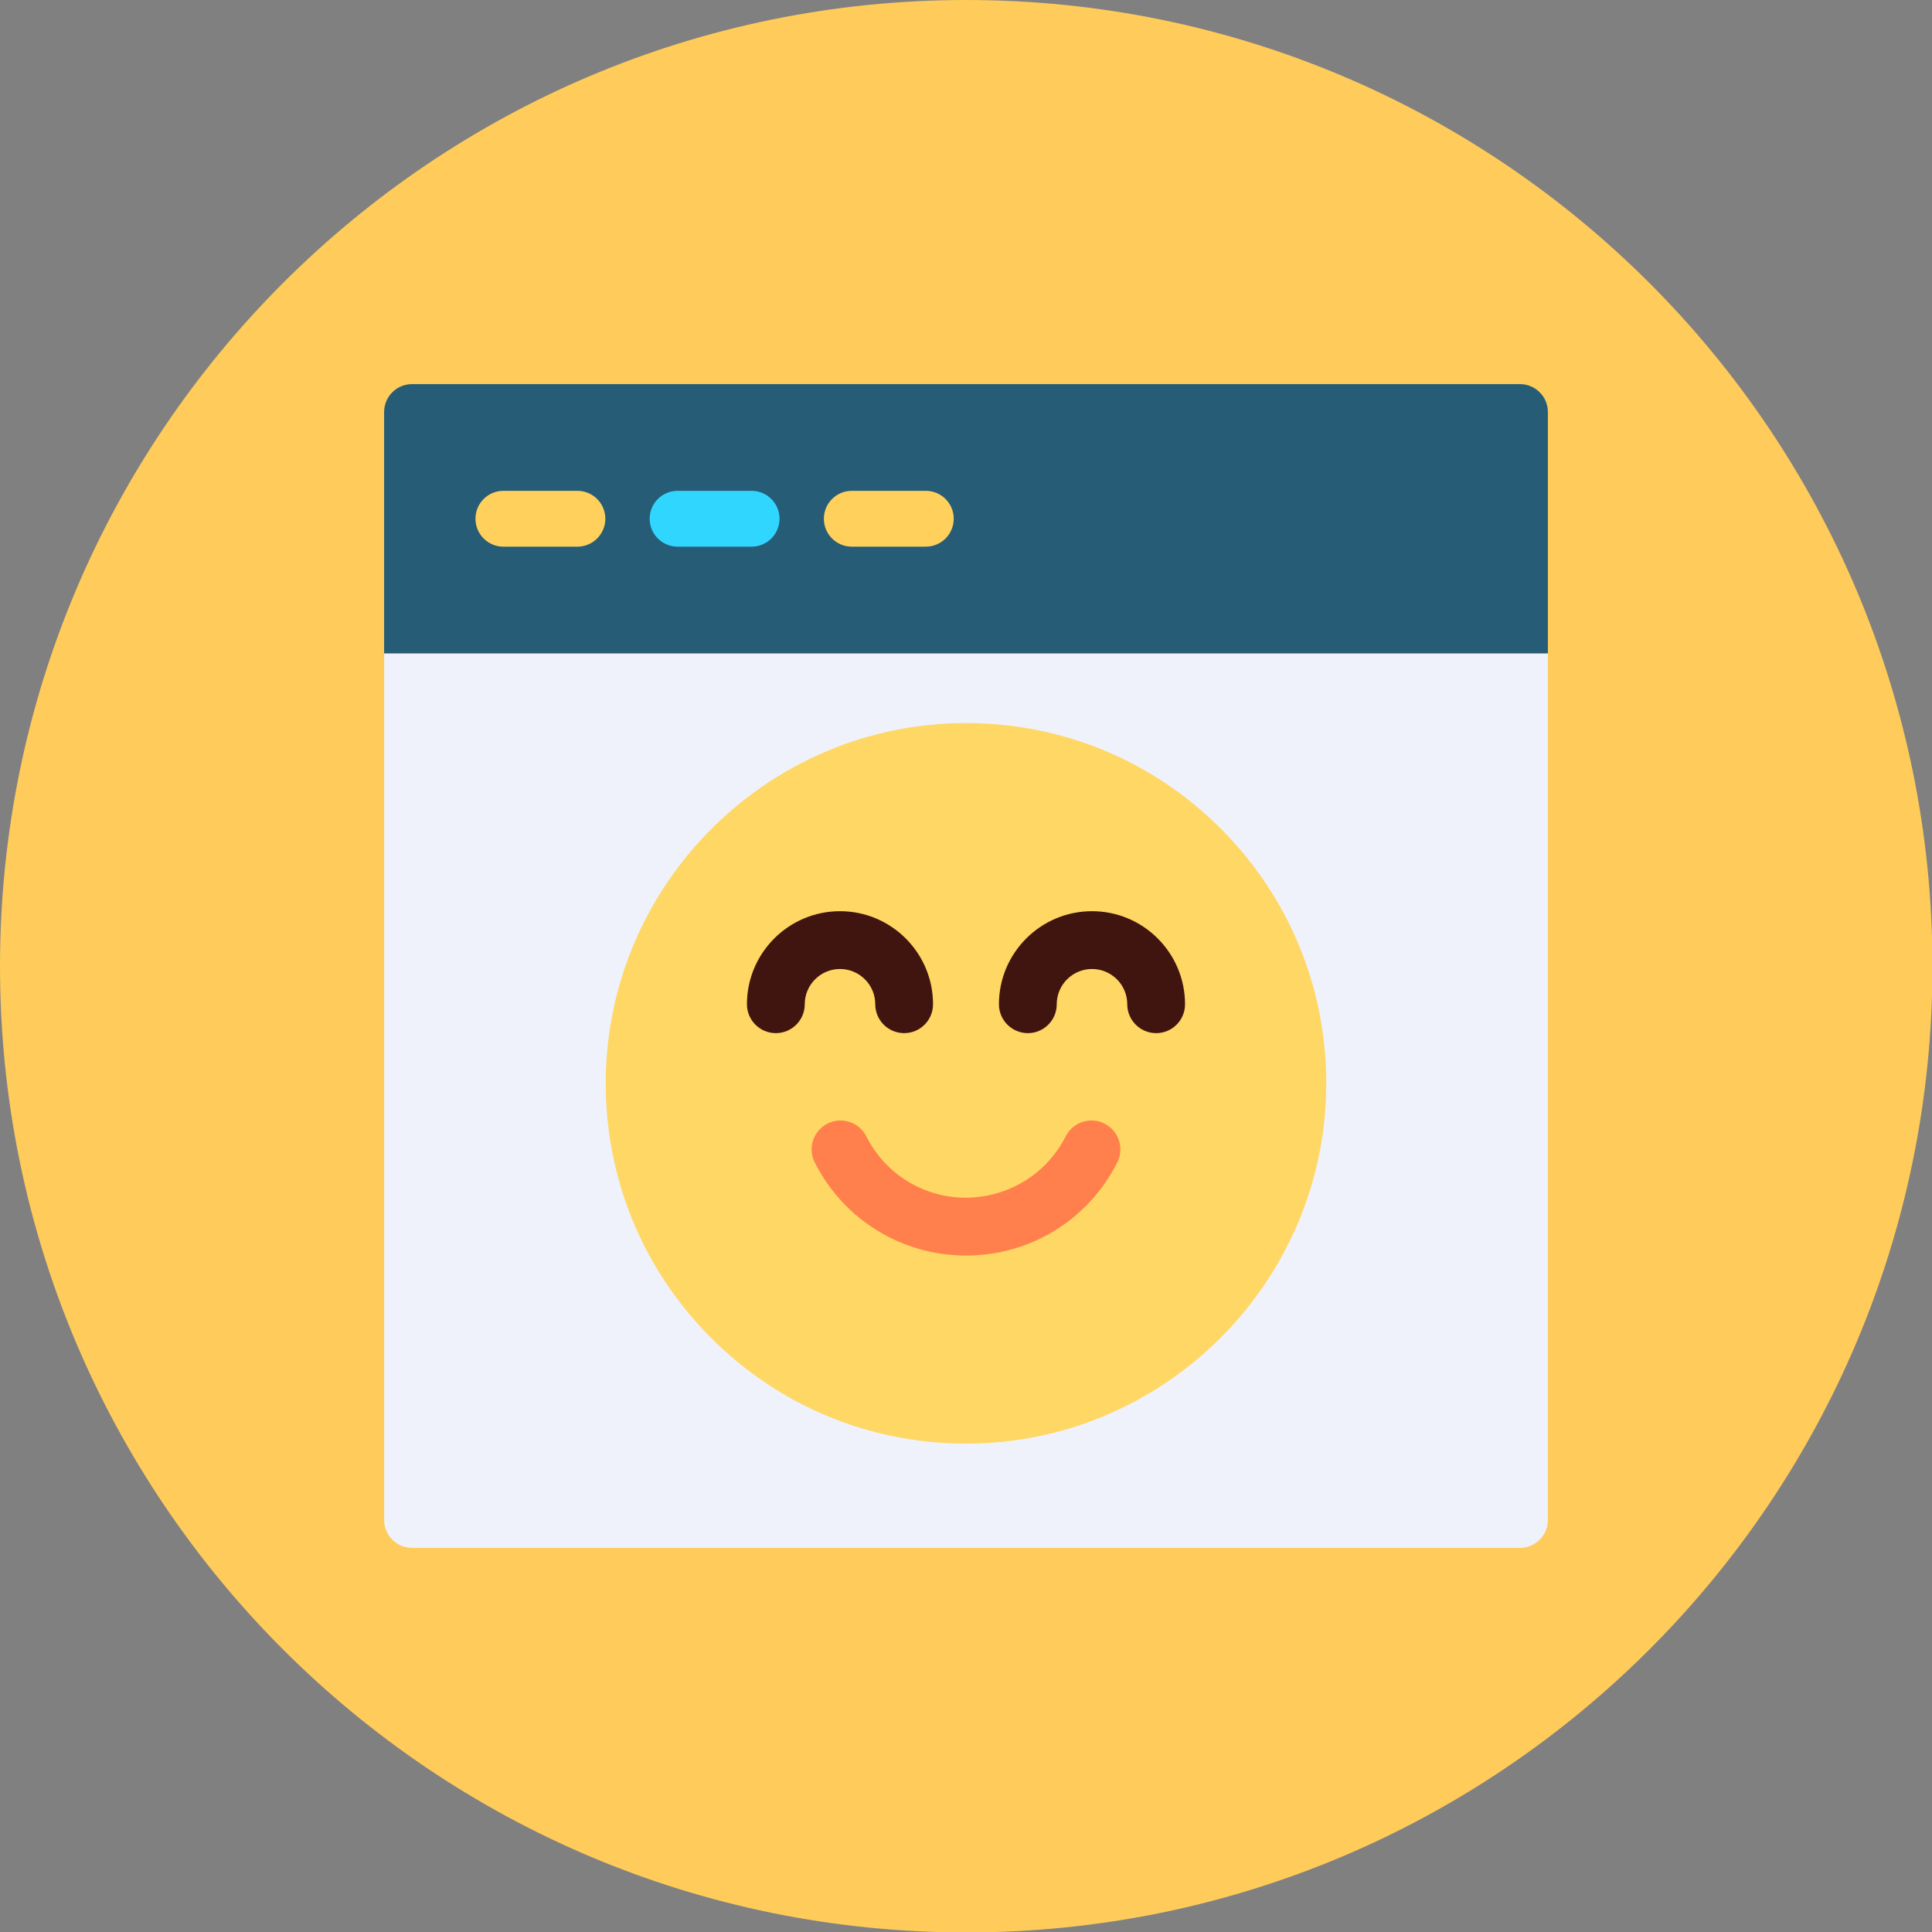
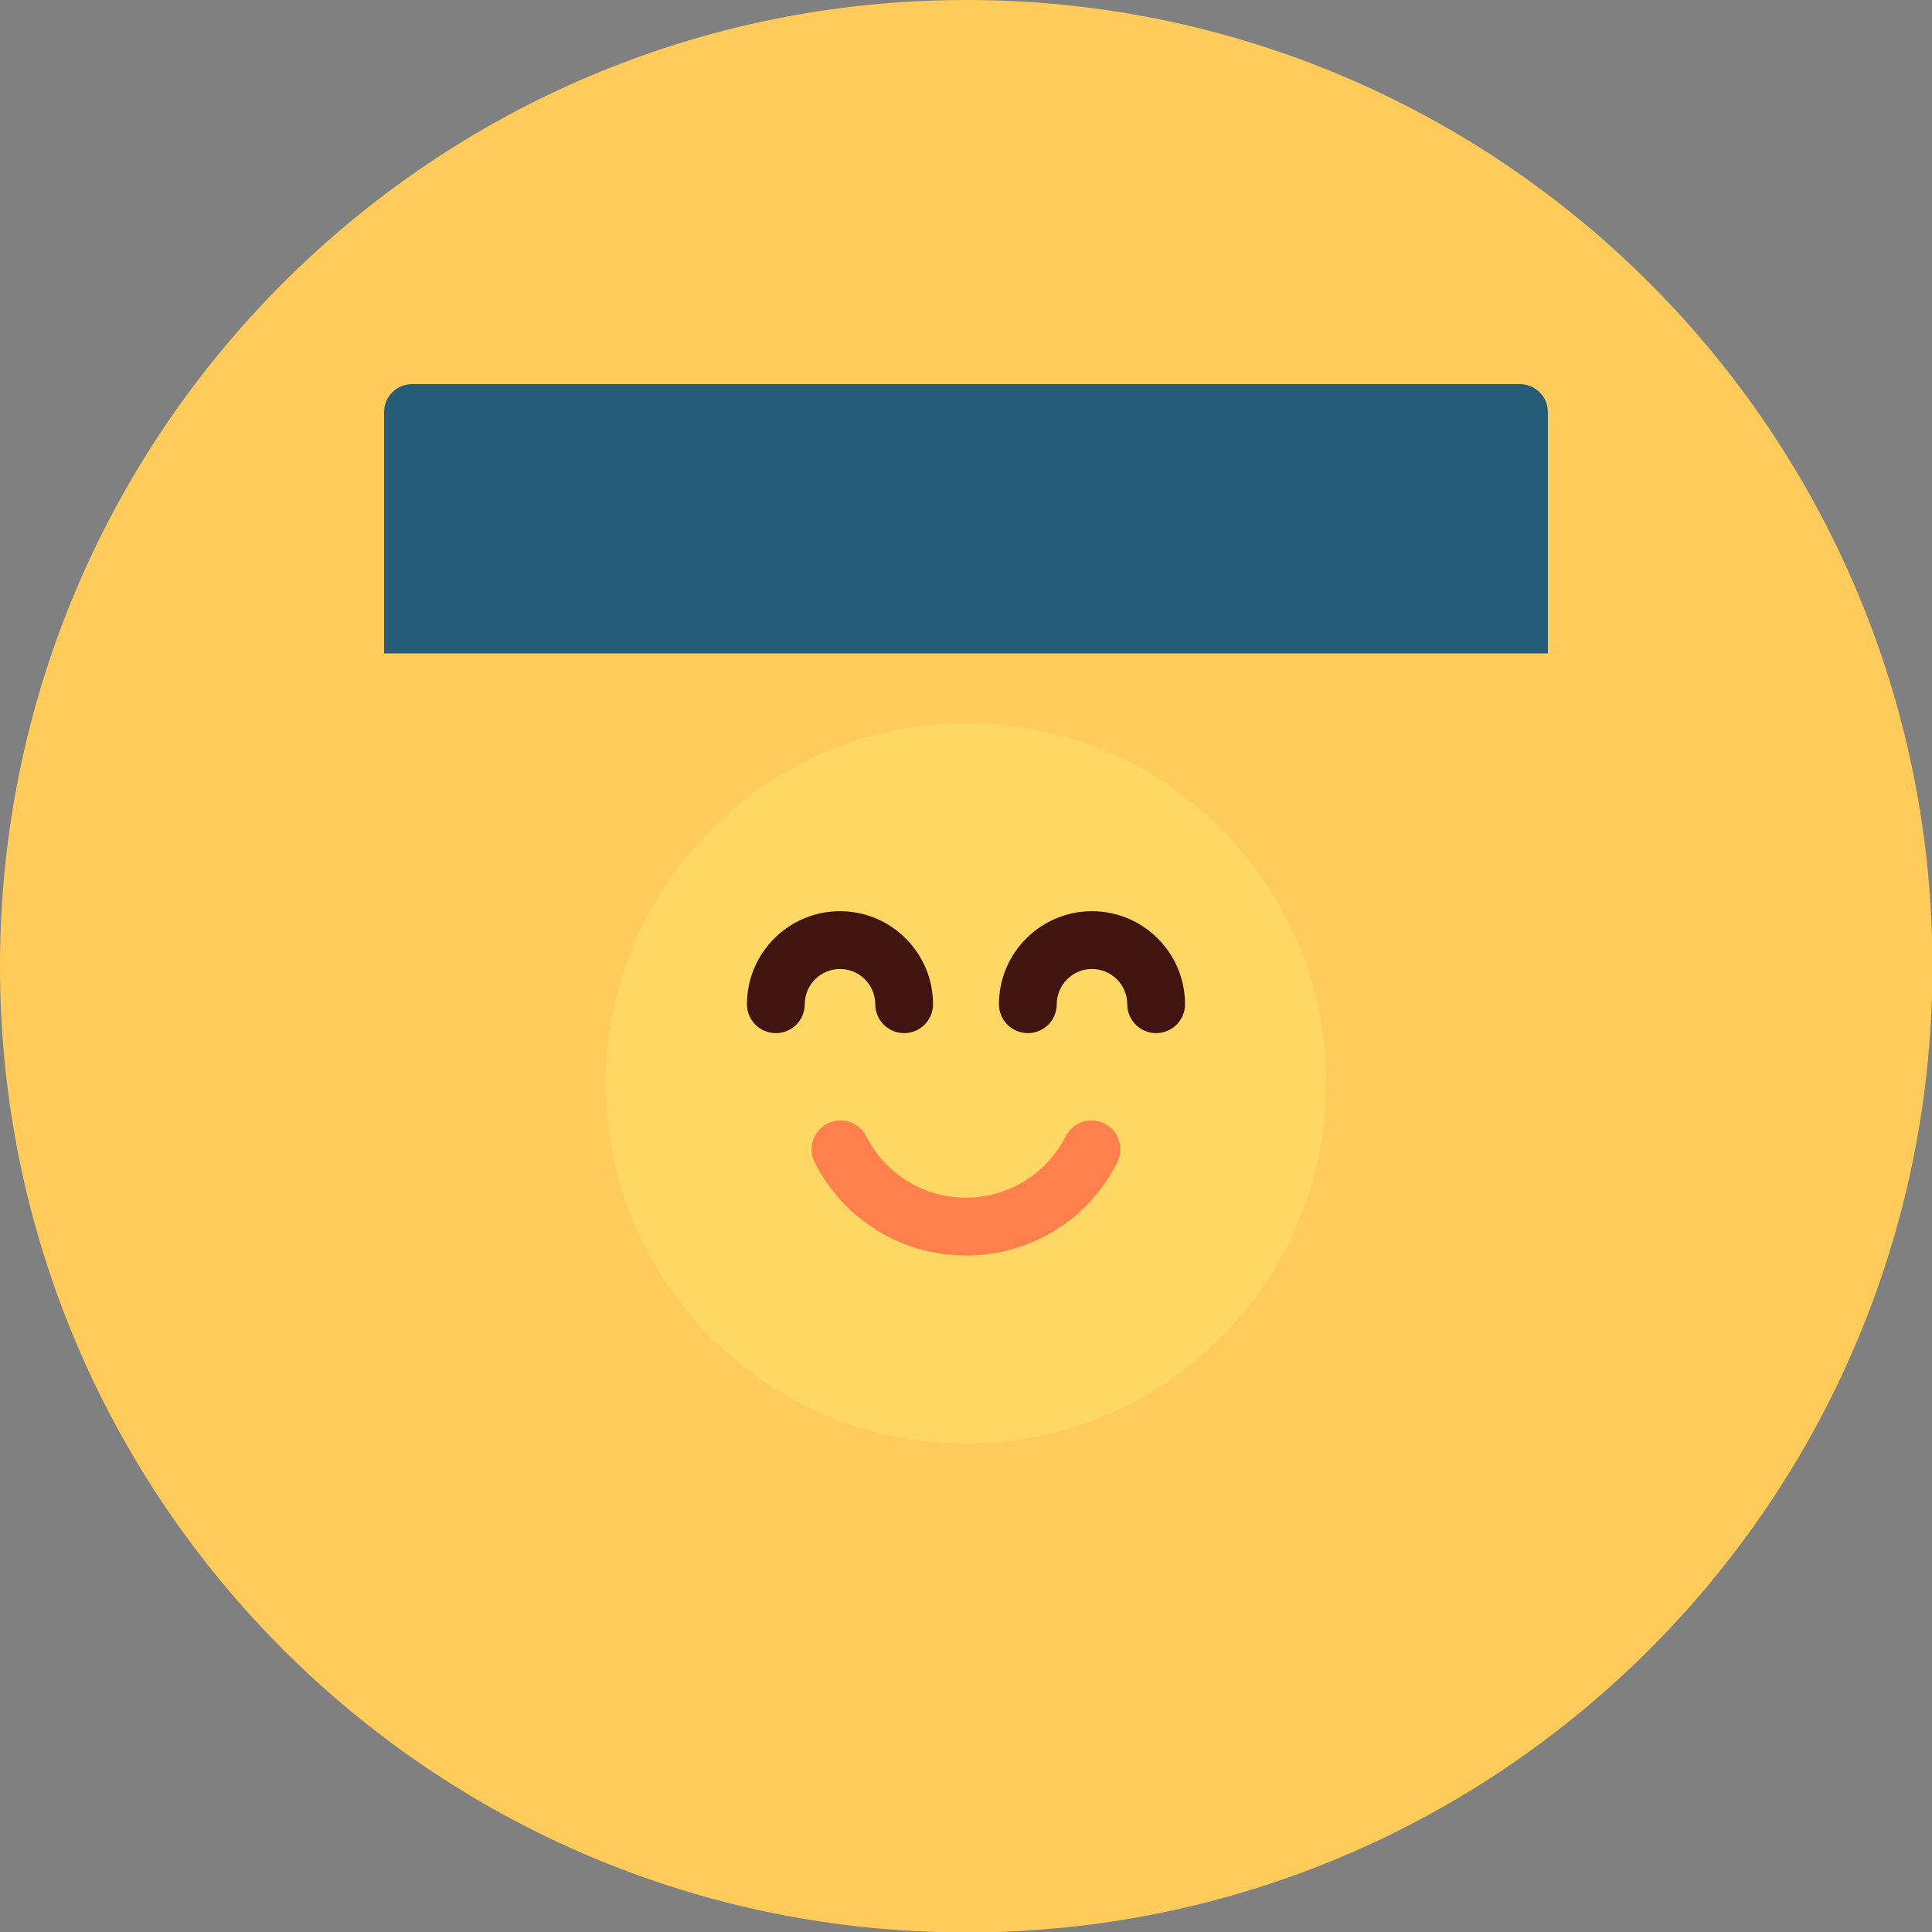
<svg xmlns="http://www.w3.org/2000/svg" width="60" height="60" viewBox="0 0 60 60" fill="none">
  <rect x="0" y="0" width="60" height="60" fill="#808080" stroke="none" />
  <g clip-path="url(#clip0_1_27379)">
    <path d="M30.007 60.014C46.58 60.014 60.014 46.58 60.014 30.007C60.014 13.435 46.58 0 30.007 0C13.435 0 0 13.435 0 30.007C0 46.58 13.435 60.014 30.007 60.014Z" fill="#FFCB5A" />
-     <path fill-rule="evenodd" clip-rule="evenodd" d="M47.203 48.071H12.797C12.318 48.071 11.93 47.682 11.93 47.203V20.291H48.071V47.204C48.071 47.683 47.682 48.071 47.203 48.071Z" fill="#EFF2FA" />
    <path fill-rule="evenodd" clip-rule="evenodd" d="M11.929 20.291V12.797C11.929 12.318 12.317 11.929 12.797 11.929H47.203C47.682 11.929 48.071 12.318 48.071 12.797V20.291H11.929Z" fill="#265C76" />
-     <path fill-rule="evenodd" clip-rule="evenodd" d="M17.931 16.977H15.633C15.154 16.977 14.766 16.589 14.766 16.11C14.766 15.631 15.154 15.243 15.633 15.243H17.931C18.41 15.243 18.799 15.631 18.799 16.11C18.799 16.589 18.41 16.977 17.931 16.977Z" fill="#FFD15C" />
-     <path fill-rule="evenodd" clip-rule="evenodd" d="M23.341 16.977H21.044C20.564 16.977 20.176 16.589 20.176 16.11C20.176 15.631 20.564 15.243 21.044 15.243H23.341C23.82 15.243 24.209 15.631 24.209 16.11C24.209 16.589 23.82 16.977 23.341 16.977Z" fill="#31D6FF" />
-     <path fill-rule="evenodd" clip-rule="evenodd" d="M28.751 16.977H26.454C25.974 16.977 25.586 16.589 25.586 16.11C25.586 15.631 25.974 15.243 26.454 15.243H28.751C29.231 15.243 29.619 15.631 29.619 16.11C29.619 16.589 29.231 16.977 28.751 16.977Z" fill="#FFD15C" />
    <path fill-rule="evenodd" clip-rule="evenodd" d="M30.002 44.833L29.936 44.832C26.948 44.815 24.145 43.635 22.044 41.51C19.943 39.385 18.795 36.569 18.812 33.58C18.847 27.446 23.866 22.456 29.999 22.456H30.064C33.052 22.473 35.855 23.653 37.956 25.778C40.057 27.904 41.205 30.72 41.188 33.708C41.153 39.842 36.135 44.833 30.002 44.833Z" fill="#FFD764" />
    <path fill-rule="evenodd" clip-rule="evenodd" d="M35.906 32.085C35.41 32.085 35.008 31.683 35.008 31.188C35.008 30.584 34.517 30.093 33.913 30.093C33.309 30.093 32.818 30.584 32.818 31.188C32.818 31.683 32.416 32.085 31.921 32.085C31.425 32.085 31.023 31.683 31.023 31.188C31.023 29.594 32.319 28.298 33.913 28.298C35.506 28.298 36.802 29.594 36.802 31.188C36.803 31.683 36.401 32.085 35.906 32.085Z" fill="#401510" />
    <path fill-rule="evenodd" clip-rule="evenodd" d="M28.079 32.085C27.584 32.085 27.182 31.683 27.182 31.188C27.182 30.584 26.691 30.093 26.087 30.093C25.483 30.093 24.992 30.584 24.992 31.188C24.992 31.683 24.59 32.085 24.094 32.085C23.599 32.085 23.197 31.683 23.197 31.188C23.197 29.594 24.494 28.298 26.087 28.298C27.68 28.298 28.976 29.594 28.976 31.188C28.976 31.683 28.575 32.085 28.079 32.085Z" fill="#401510" />
    <path fill-rule="evenodd" clip-rule="evenodd" d="M30.001 38.991C29.991 38.991 29.981 38.991 29.97 38.991C27.986 38.98 26.198 37.871 25.302 36.1C25.079 35.657 25.256 35.118 25.698 34.894C26.14 34.67 26.68 34.849 26.904 35.29C27.494 36.459 28.673 37.189 29.98 37.196C31.297 37.196 32.501 36.467 33.096 35.29C33.32 34.848 33.859 34.67 34.302 34.894C34.744 35.118 34.921 35.657 34.698 36.1C33.796 37.885 31.998 38.991 30.001 38.991Z" fill="#FF804C" />
  </g>
  <defs>
    <clipPath id="clip0_1_27379">
      <rect width="60" height="60" fill="white" />
    </clipPath>
  </defs>
</svg>